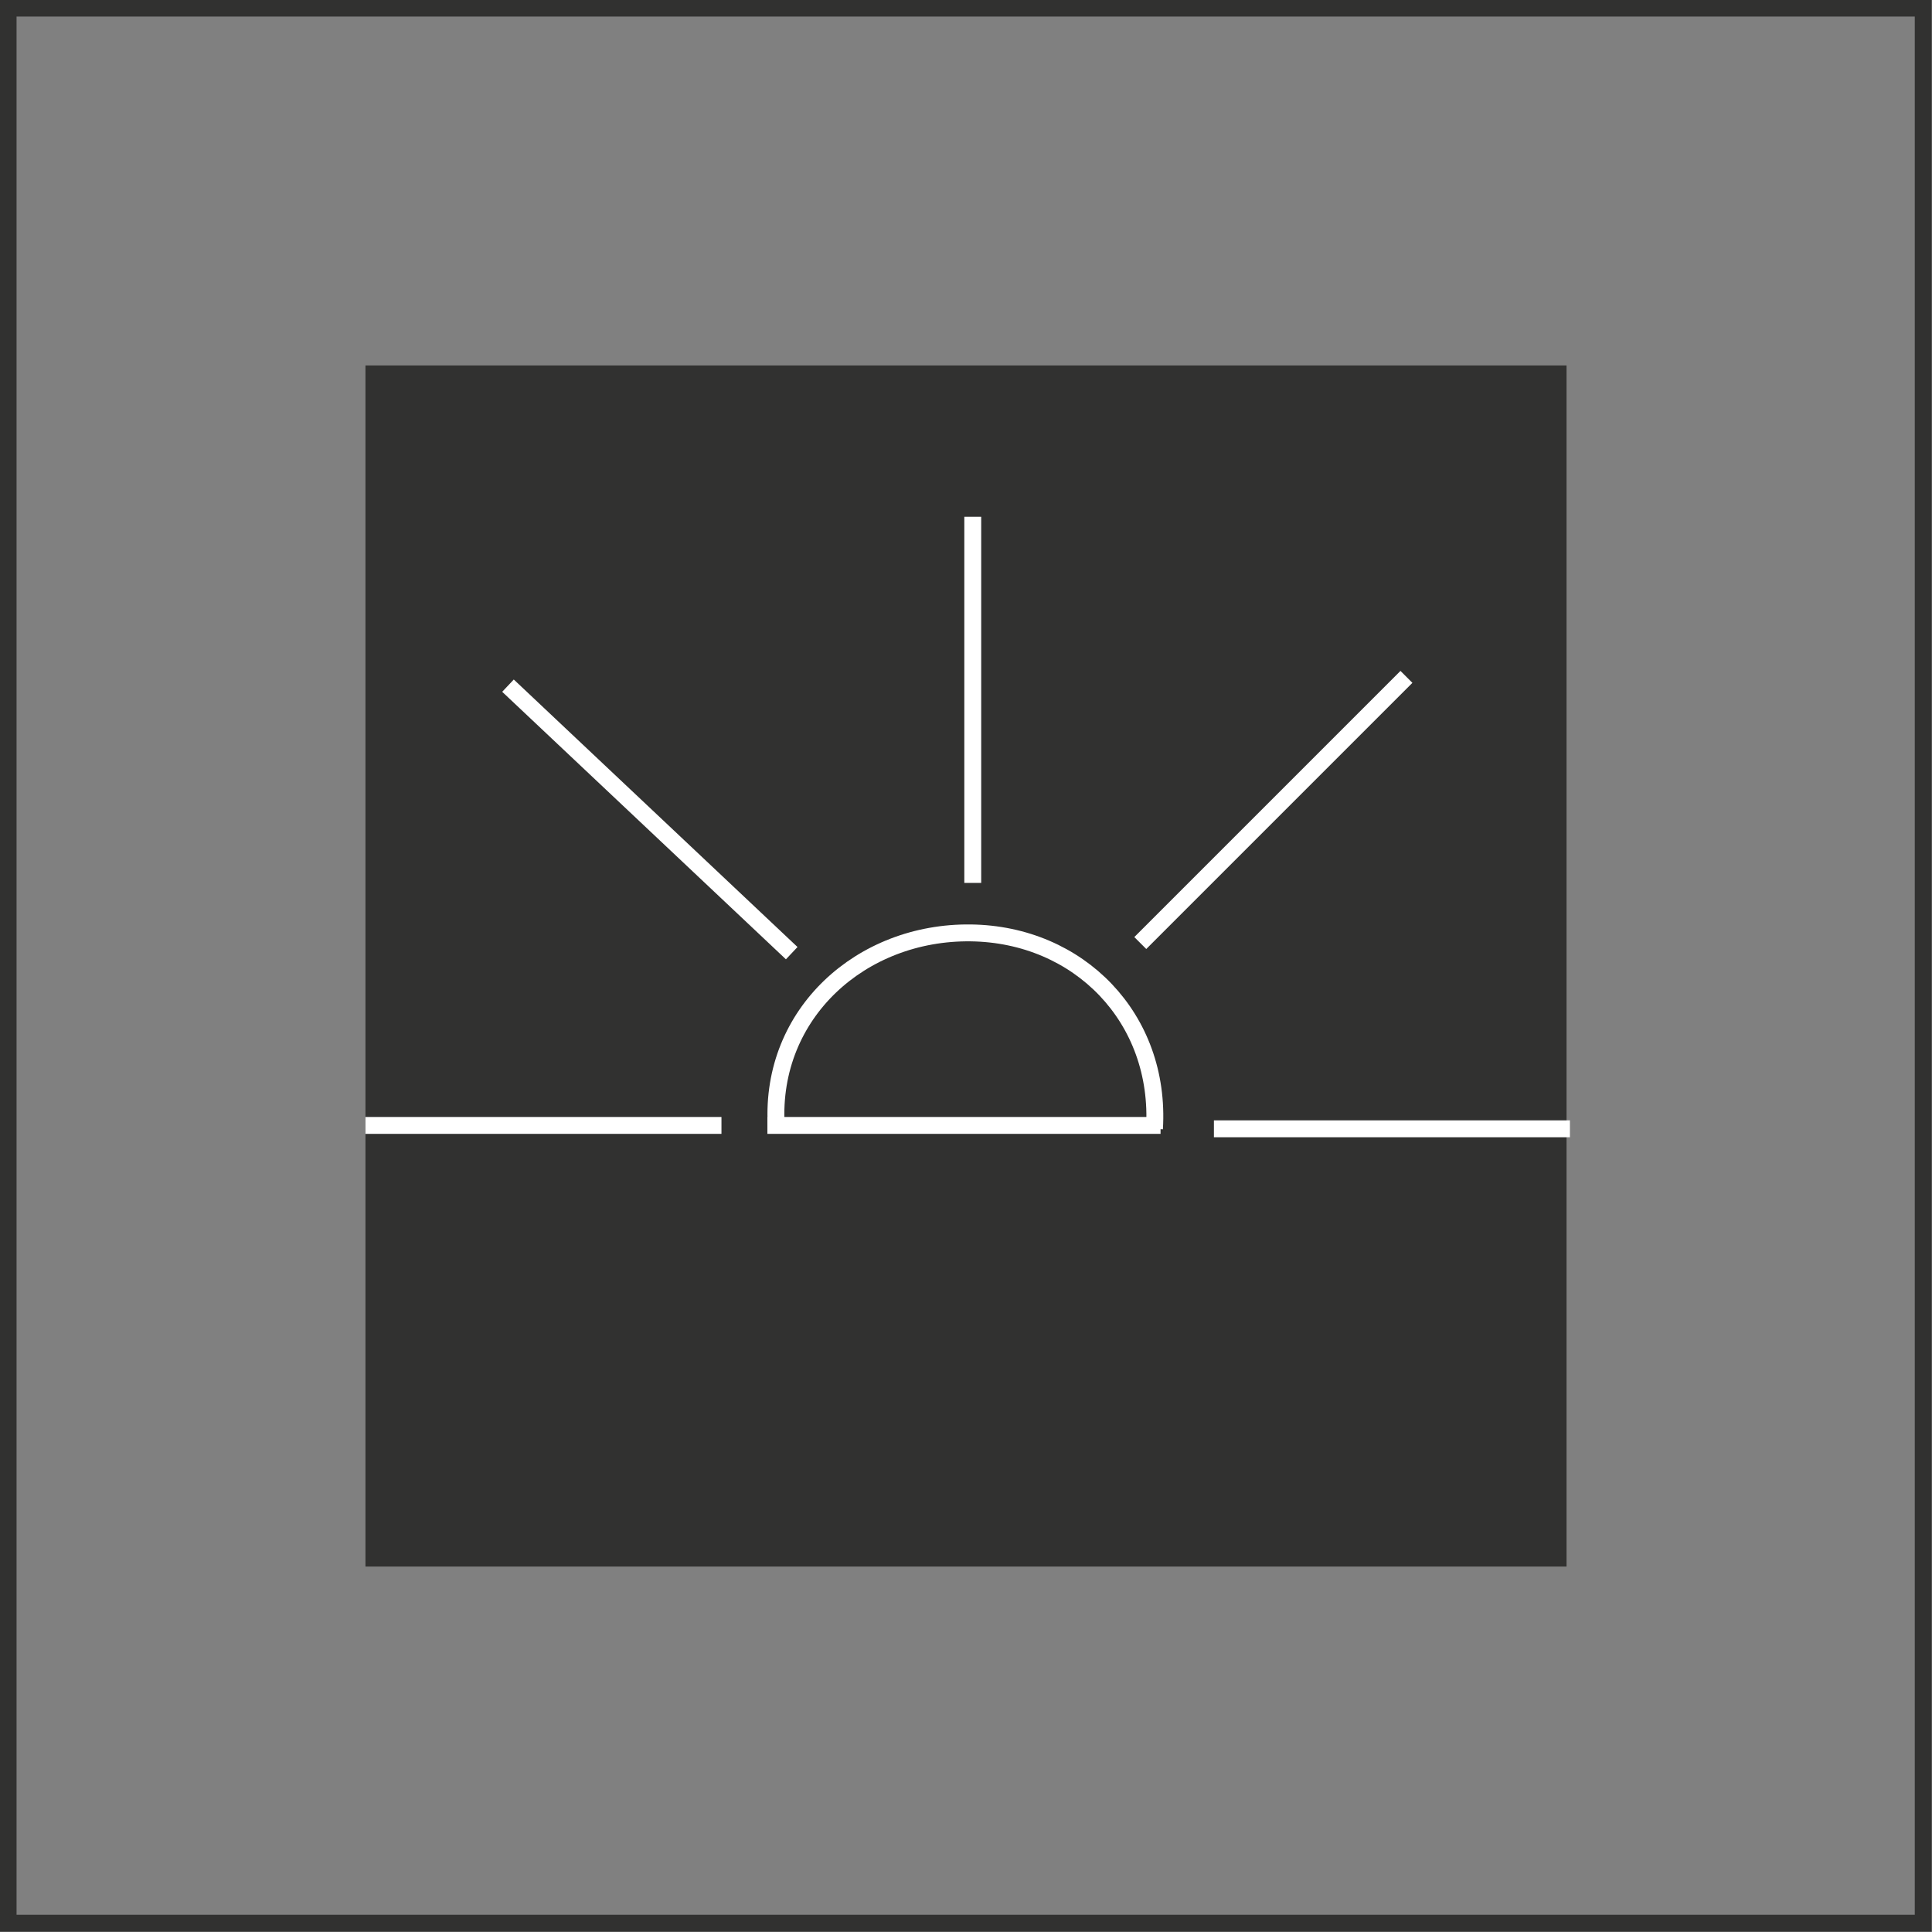
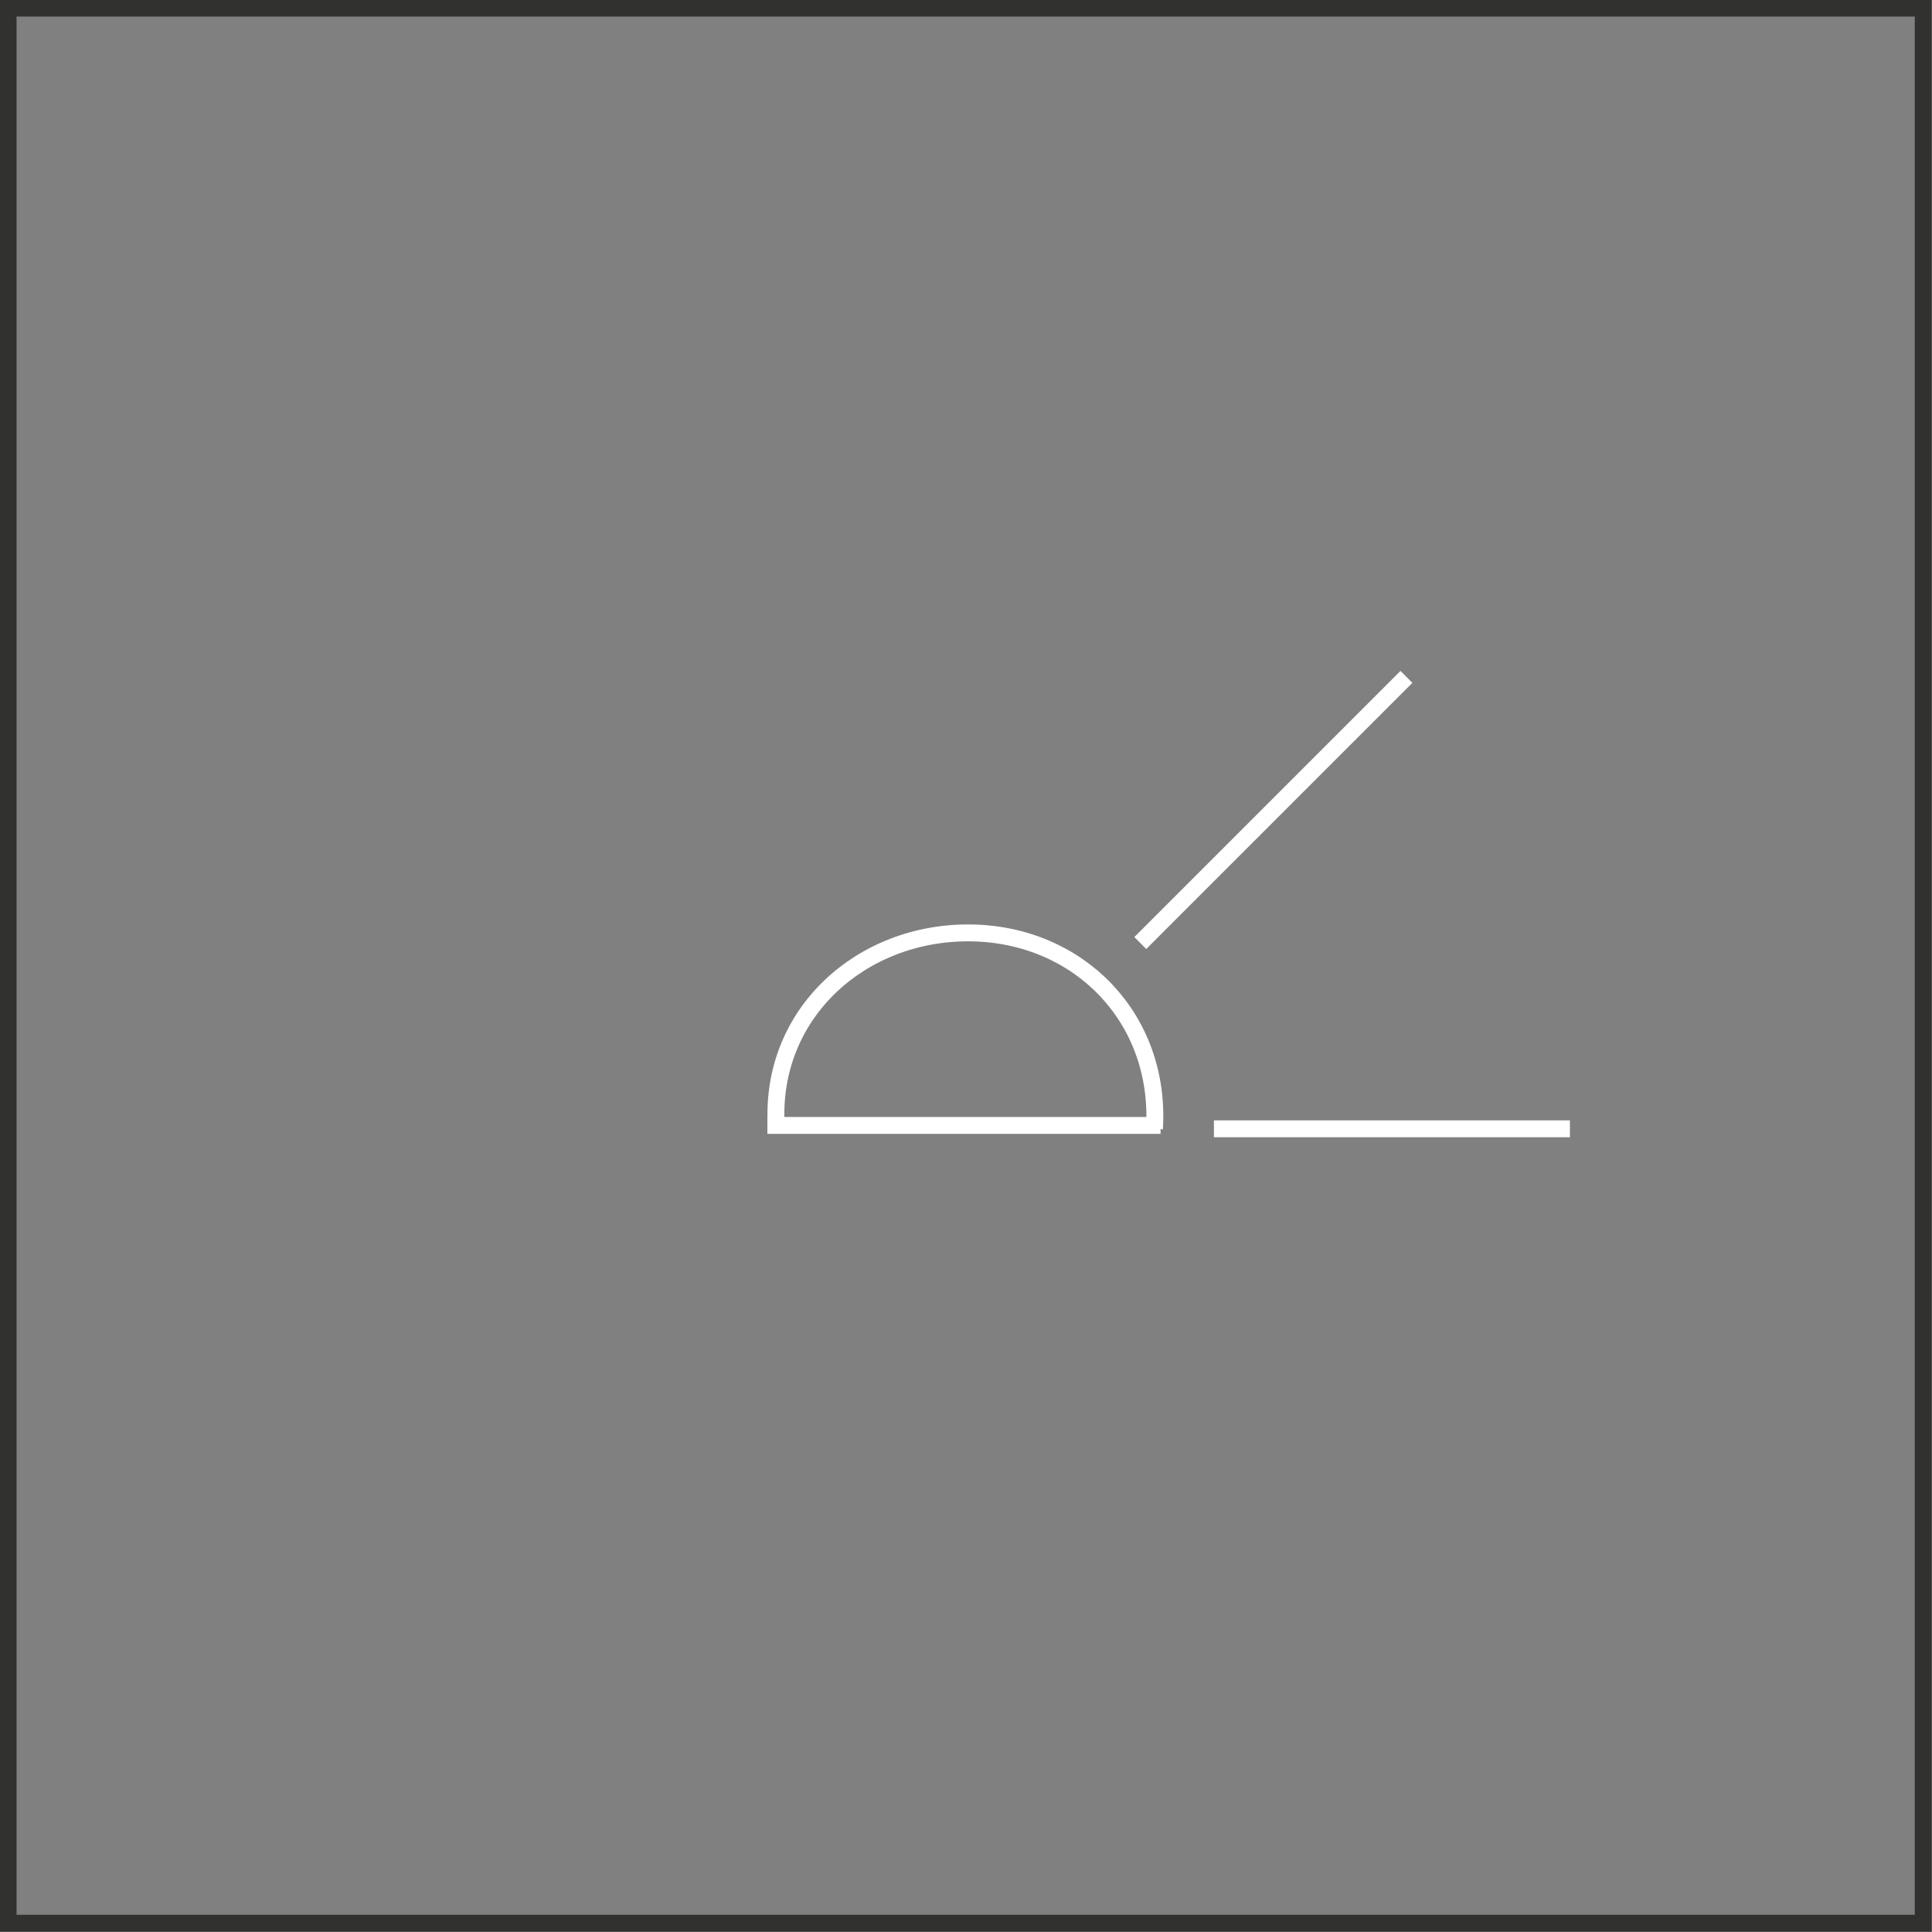
<svg xmlns="http://www.w3.org/2000/svg" id="Capa_1" viewBox="0 0 28.6 28.6">
  <rect x="0" y="0" width="28.6" height="28.6" fill="#808080" stroke="none" />
  <defs>
    <style>.cls-1{fill:#fff;}.cls-1,.cls-2{stroke:#fff;}.cls-1,.cls-2,.cls-3{stroke-miterlimit:10;stroke-width:.25px;}.cls-2,.cls-3{fill:none;}.cls-3{stroke:#313130;}.cls-4{fill:#313130;}</style>
  </defs>
  <rect class="cls-3" x=".12" y=".12" width="28.35" height="28.35" />
-   <rect class="cls-4" x="5.41" y="5.41" width="17.78" height="17.78" />
-   <line class="cls-1" x1="10.68" y1="16.66" x2="5.41" y2="16.66" />
-   <line class="cls-1" x1="11.72" y1="14.11" x2="7.52" y2="10.15" />
  <line class="cls-1" x1="20.82" y1="10.02" x2="16.88" y2="13.96" />
-   <line class="cls-1" x1="14.4" y1="7.65" x2="14.4" y2="13.07" />
  <path class="cls-2" d="M11.49,16.65c-.09-1.65,1.26-2.86,2.88-2.84,1.6.02,2.82,1.26,2.72,2.9" />
  <line class="cls-2" x1="11.36" y1="16.66" x2="17.18" y2="16.66" />
  <line class="cls-1" x1="23.24" y1="16.71" x2="17.97" y2="16.71" />
</svg>